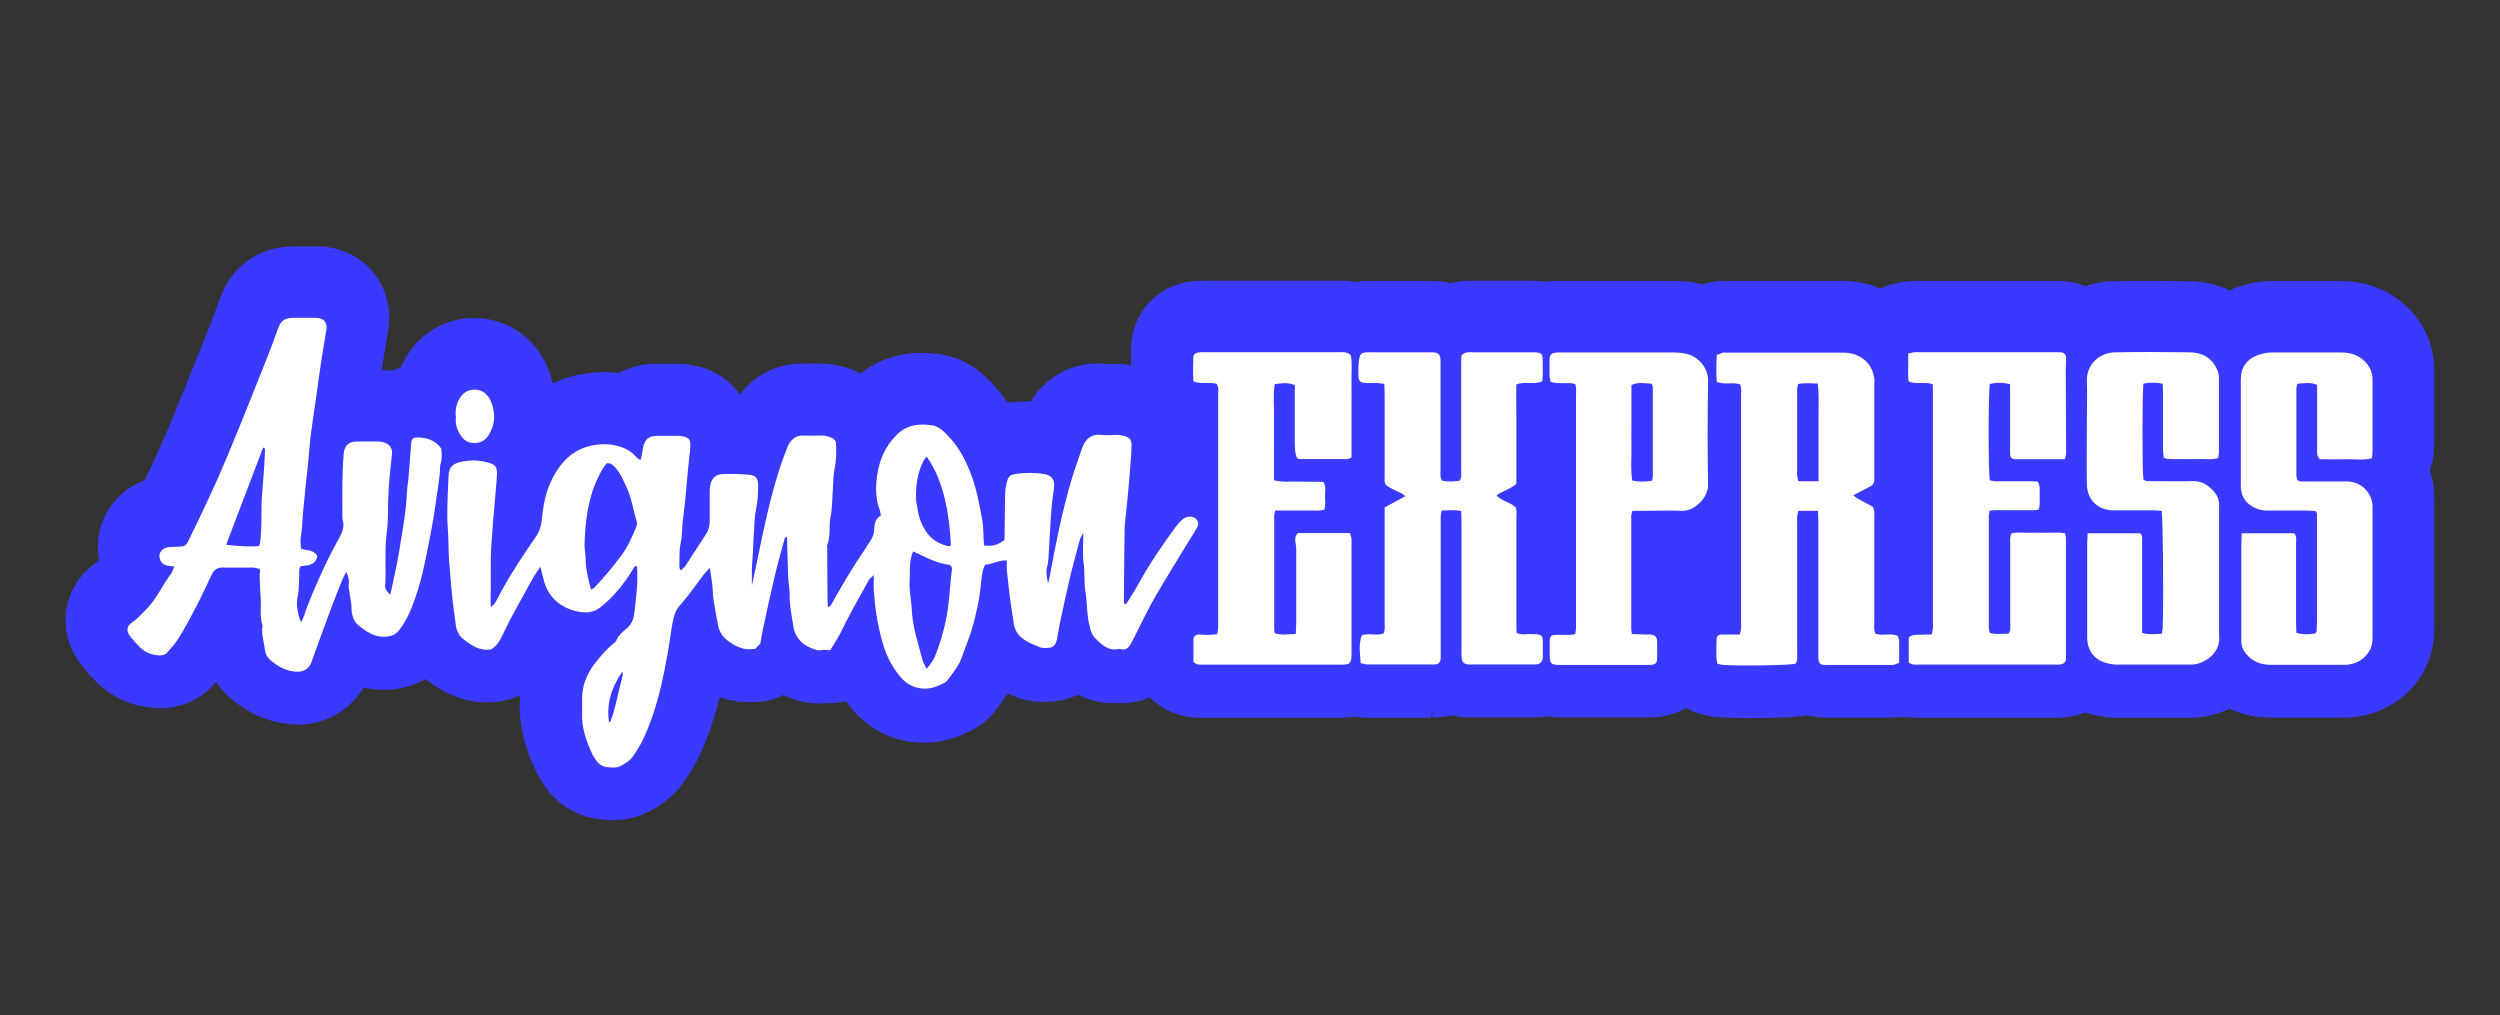
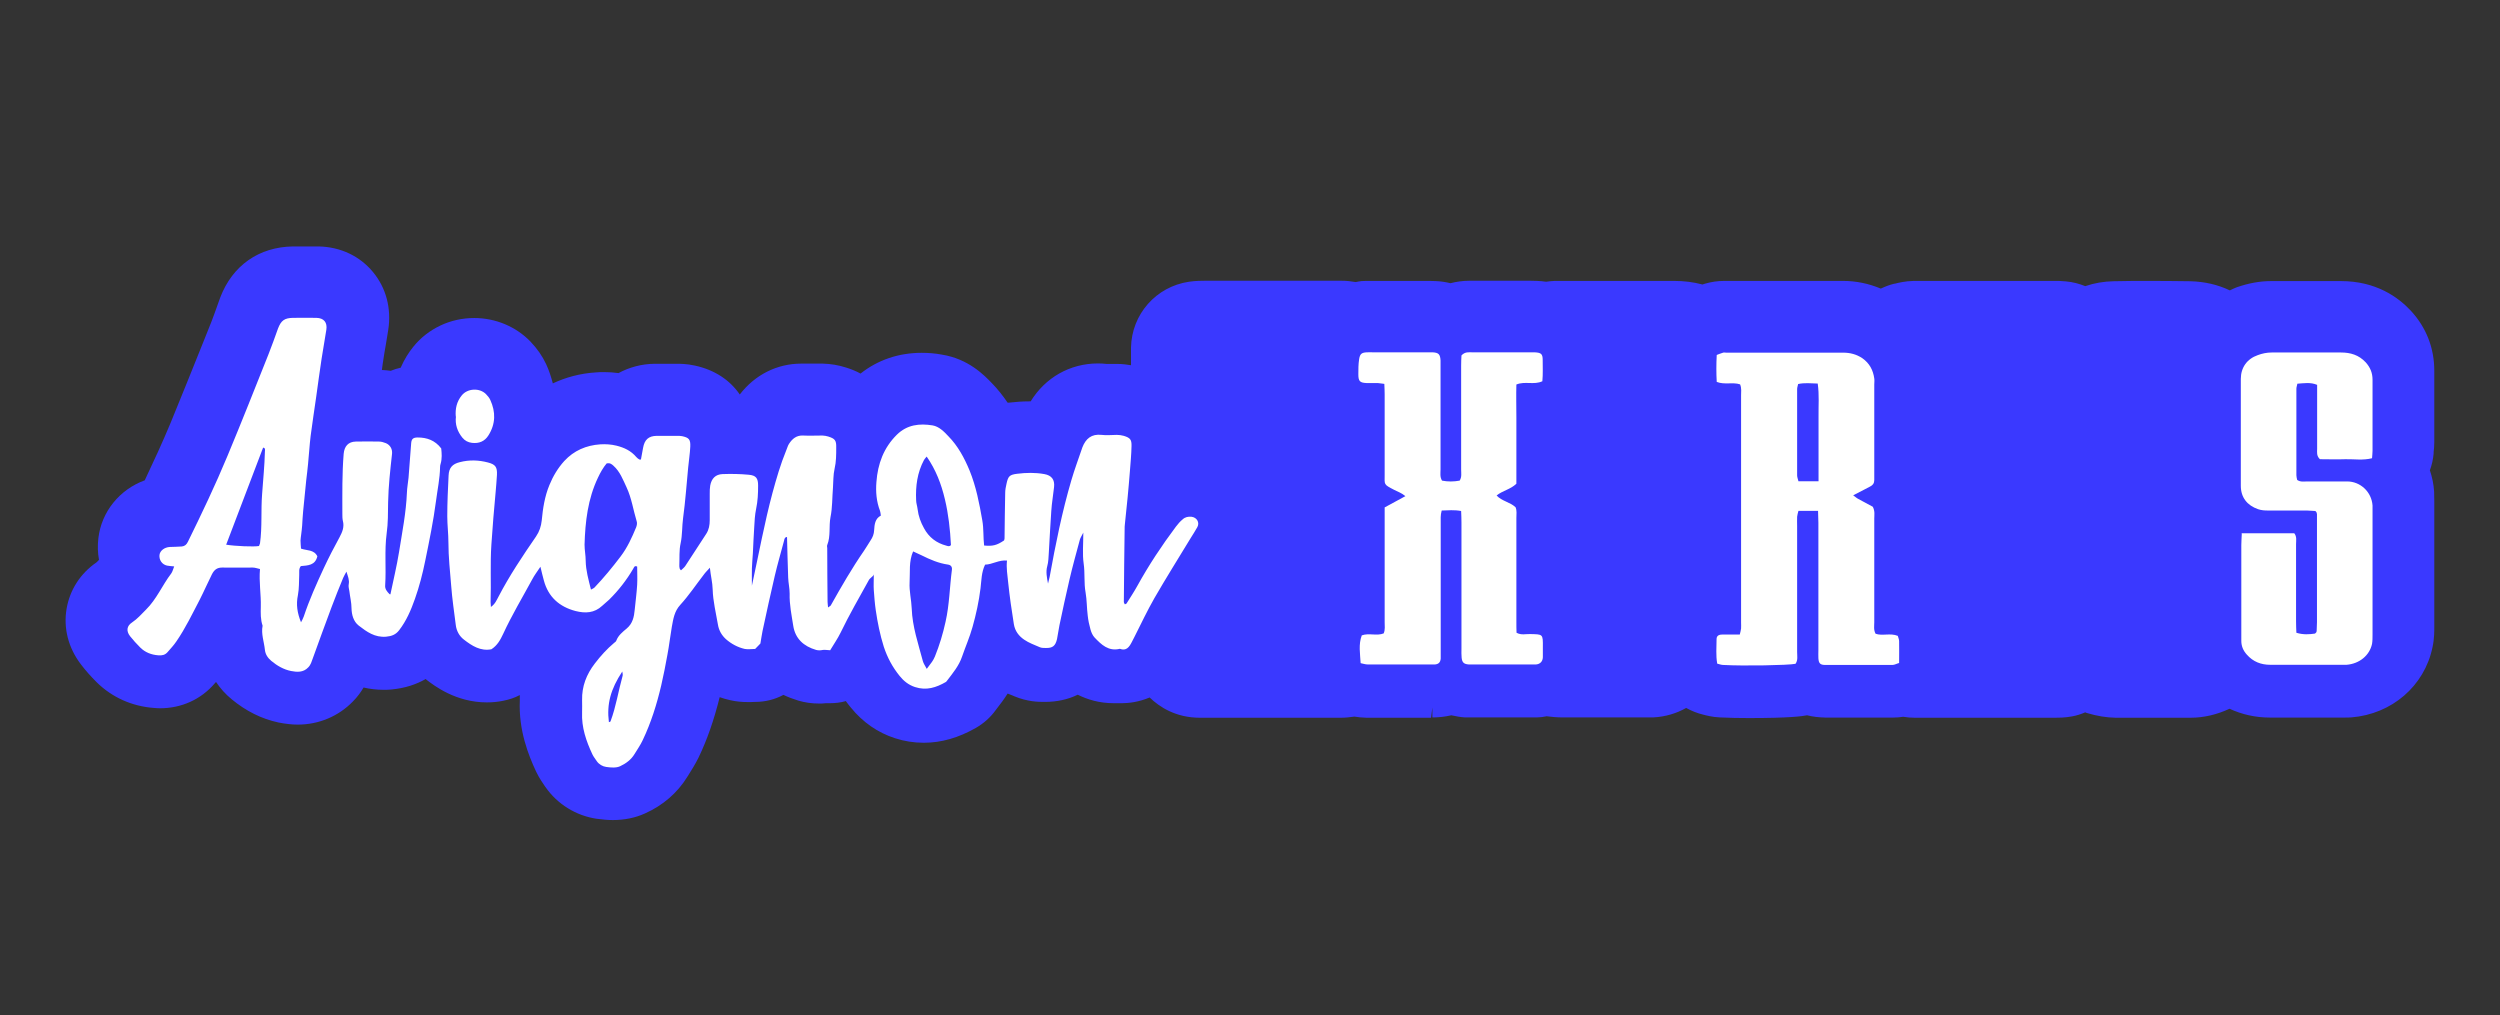
<svg xmlns="http://www.w3.org/2000/svg" id="Calque_1" data-name="Calque 1" viewBox="0 0 152.98 62.12">
  <rect x="0" y="0" width="152.98" height="62.12" fill="#333333" stroke="none" />
  <defs>
    <style>
      .cls-1 {
        fill: #fff;
      }

      .cls-2 {
        fill: #3a39ff;
      }
    </style>
  </defs>
  <g>
    <path class="cls-2" d="M123.02,30.67h.41c.11,0,.22,0,.32,0-.24,0-.48,0-.73,0ZM123.02,30.67h.41c.11,0,.22,0,.32,0-.24,0-.48,0-.73,0Z" />
    <path class="cls-2" d="M87.65,43.29v.61c.13,0,.34,0,.58-.03.2-.02.39-.06.58-.1.27.06.54.11.82.13.13,0,.25,0,.37,0h3.82c.19,0,.35,0,.53-.02.1-.01.19-.04.29-.05.3.04.63.07.97.07h5.24c.11,0,.22,0,.32,0,.75-.04,1.43-.25,2.01-.58.32.18.67.32,1.04.41.2.05.56.15,1.02.17.57.03,1.27.04,1.77.04,2.49,0,3.27-.11,3.57-.17.35.09.73.13,1.12.14h1.86c.77,0,1.53,0,2.29,0,.23,0,.42-.02.61-.05.23.04.46.06.72.06.06,0,.11,0,.17,0h8.4c.22,0,.59,0,1.03-.08.29-.05.56-.14.82-.25.04.01.07.03.1.04.6.18,1.18.28,1.76.29h2.98c.52,0,1.04,0,1.57,0h.04c.82,0,1.63-.2,2.38-.55.76.35,1.59.54,2.47.54h4.55c.14,0,.28,0,.43-.01,2.48-.2,4.48-1.92,4.97-4.29.12-.55.11-1.03.11-1.28v-7.65c0-.13,0-.34-.01-.6-.03-.45-.12-.89-.26-1.3.12-.33.2-.67.23-1.03v-.09c.02-.14.04-.35.04-.61,0-.31,0-.63,0-.94v-1.25c0-.73,0-1.46,0-2.18,0-1.38-.49-2.64-1.43-3.66-.77-.83-2.13-1.82-4.29-1.82h-2.58c-.54,0-1.1,0-1.65,0h-.03c-.7,0-1.39.13-2.11.38-.15.05-.29.13-.42.19-.73-.35-1.55-.54-2.43-.56-.82-.01-1.63-.02-2.45-.02s-1.51,0-2.23.02c-.6.01-1.18.11-1.74.3-.37-.15-.75-.25-1.17-.29-.27-.03-.51-.03-.68-.03h-7.66c-.33,0-.65,0-.98,0-.54.01-.96.12-1.16.17h-.03c-.3.07-.57.18-.83.3-.72-.3-1.49-.47-2.31-.47h-7.11c-.06,0-.11,0-.16,0-.41,0-.8.06-1.18.17-.05.02-.09.03-.15.05-.56-.15-1.13-.22-1.75-.22h-.01c-1.13,0-2.25,0-3.38,0h-3.57c-.11,0-.22,0-.33,0-.18,0-.35.03-.53.05-.18-.03-.36-.04-.55-.05-.13,0-.26-.01-.39-.01h-.33s-3.22,0-3.22,0c-.08,0-.14,0-.2,0-.42,0-.81.06-1.16.15-.29-.07-.6-.12-.92-.13-.12,0-.24-.01-.36-.01h-.14s-3.38,0-3.38,0h-.15c-.16,0-.32,0-.49.01-.13.01-.24.04-.36.06-.28-.05-.57-.08-.87-.08h-.15s-8.19,0-8.19,0c-.22,0-.57,0-.99.06-2.02.3-3.51,1.99-3.55,4.03v.21c0,.27,0,.56,0,.87-.25-.04-.52-.08-.81-.08h-.56s-.08,0-.12,0c-.18-.02-.36-.03-.53-.03-1.72,0-3.23.87-4.12,2.32h-.07c-.41,0-.84.03-1.28.08-.02,0-.04,0-.06,0-.3-.44-.61-.83-.96-1.19-.47-.49-1.44-1.49-3.06-1.75-.42-.08-.84-.11-1.24-.11-1.4,0-2.68.43-3.74,1.27-.27-.15-.57-.27-.89-.37-.47-.15-.95-.23-1.43-.24h-.85c-.09,0-.18,0-.26,0h-.19c-1.49,0-2.84.68-3.77,1.89-.6-.88-1.54-1.51-2.75-1.77-.49-.11-.91-.11-1.11-.11h-.21s-.55,0-.55,0c-.2,0-.39,0-.59,0-.82.01-1.56.22-2.21.57-.28-.04-.58-.06-.88-.06-.18,0-.35,0-.53.02-.94.06-1.82.3-2.61.67-.1-.39-.23-.79-.41-1.18-.23-.49-.54-.94-.96-1.38-.89-.92-2.14-1.44-3.44-1.44-.73,0-1.44.16-2.07.46s-1.2.73-1.65,1.29c-.27.33-.55.76-.78,1.29-.22.05-.42.11-.61.19-.18-.03-.37-.04-.54-.05.03-.23.06-.47.1-.7.04-.28.09-.56.14-.84.05-.31.1-.61.15-.92.2-1.31-.13-2.57-.94-3.54-.8-.97-1.98-1.53-3.31-1.56-.25,0-.51,0-.76,0h-.82c-2.08.03-3.7,1.16-4.45,3.12-.08.22-.16.44-.24.67-.1.28-.2.56-.31.84l-.46,1.15c-.66,1.65-1.35,3.36-2.03,5.02-.5,1.2-1.04,2.37-1.58,3.51-1.53.56-2.65,1.91-2.84,3.55-.05.45-.04.89.04,1.32-.01.01-.03.03-.04.04-.04.04-.08.08-.11.11-.99.68-1.63,1.68-1.83,2.82-.21,1.2.1,2.41.87,3.42.28.37.6.73.98,1.11.94.92,2.15,1.46,3.49,1.56.13.01.25.02.37.02,1.32,0,2.51-.54,3.35-1.52l.08-.09s0,0,0,0c.26.39.58.75.96,1.06.87.72,1.83,1.2,2.86,1.42.41.08.8.13,1.18.13,1.29,0,2.5-.51,3.38-1.42.28-.28.49-.58.65-.85.38.09.79.14,1.23.14.16,0,.32,0,.48-.02.85-.08,1.53-.32,2.09-.64.01,0,.02.02.03.03.5.39,1.83,1.4,3.71,1.4.34,0,.68-.03,1.01-.1.35-.07.7-.18,1.01-.35v.34c-.08,1.82.53,3.34.99,4.33.2.42.42.73.55.92l.03.04c.72,1.04,1.86,1.75,3.12,1.94.37.05.68.08,1,.08.7,0,1.36-.13,1.96-.4,1.1-.49,1.99-1.26,2.59-2.23l.1-.16c.16-.26.39-.61.6-1.04.53-1.1.94-2.29,1.29-3.69.22.08.44.14.67.19.35.08.7.11,1.07.11.13,0,.26,0,.4-.01h.04c.61,0,1.2-.15,1.72-.43.29.14.59.25.91.35.41.12.83.18,1.26.18.15,0,.29,0,.42-.02.03,0,.04,0,.07,0h.18c.34,0,.67-.04.98-.13.1.14.2.27.31.4.74.91,1.65,1.53,2.69,1.87.58.19,1.17.28,1.77.28,1.07,0,2.12-.3,3.19-.91.48-.28.88-.63,1.22-1.1l.06-.08c.19-.25.43-.55.66-.92.1.04.2.08.28.11l.14.06c.79.33,1.47.34,1.76.34h.11c.73,0,1.41-.15,2-.44.6.3,1.33.52,2.2.52.08,0,.17,0,.26,0,.09,0,.17,0,.25,0,.37,0,1.01-.06,1.69-.35.6.58,1.6,1.24,3.08,1.24h8.61c.29,0,.57-.03.84-.07.21.04.46.06.75.07h3.94M9.79,39.53s-.03,0-.04,0h.08s-.02,0-.04,0ZM18.22,40.52s-.04,0-.06,0h.12s-.04,0-.06,0ZM36.84,36.48h0c.14-.13.29-.24.42-.37-.13.13-.28.23-.42.37ZM44.61,28.4h.07s.08,0,.11,0c-.06,0-.12,0-.18,0ZM63.97,39.15s-.02,0-.03,0c.06,0,.11,0,.17-.01-.04,0-.08.02-.14.02ZM67.16,26.06s.02,0,.03,0h.04s-.05,0-.08,0ZM123.43,30.67h-.41c.25,0,.49,0,.73,0-.11,0-.22,0-.32,0Z" />
  </g>
  <g>
    <path class="cls-1" d="M53.43,35.23c-.16.15-.23.2-.26.26-.59,1.07-1.2,2.12-1.73,3.22-.18.37-.42.71-.64,1.08-.16,0-.31-.04-.44-.02-.15.03-.27.04-.42,0-.76-.22-1.28-.69-1.4-1.48-.1-.65-.24-1.3-.22-1.97,0-.33-.08-.65-.09-.98-.03-.83-.05-1.66-.07-2.48-.14.01-.16.12-.18.22-.19.72-.4,1.43-.57,2.16-.26,1.12-.51,2.25-.75,3.38-.05.24-.08.49-.13.76-.1.1-.22.22-.32.33-.23,0-.44.04-.64,0-.43-.1-.82-.31-1.15-.6-.25-.23-.43-.52-.49-.9-.12-.71-.3-1.42-.32-2.14-.01-.43-.12-.83-.17-1.33-.16.18-.28.29-.37.42-.48.62-.91,1.27-1.44,1.85-.37.4-.43.87-.52,1.35-.1.57-.16,1.14-.27,1.71-.11.63-.24,1.26-.38,1.88-.27,1.15-.62,2.27-1.13,3.34-.14.3-.33.57-.5.85-.21.35-.54.59-.89.75-.24.11-.57.08-.85.04-.21-.03-.43-.15-.57-.35-.09-.14-.2-.27-.27-.42-.38-.81-.67-1.65-.63-2.57.01-.25,0-.5,0-.75-.02-.84.27-1.58.78-2.24.35-.46.74-.89,1.18-1.26.05-.04.11-.08.13-.13.12-.33.39-.54.64-.75.37-.31.45-.72.49-1.15.05-.51.12-1.02.15-1.53.02-.37,0-.74,0-1.11-.17-.08-.19.05-.24.13-.41.7-.9,1.33-1.48,1.9-.13.13-.29.24-.42.37-.48.45-1.04.47-1.63.32-.99-.26-1.67-.86-1.94-1.87-.07-.25-.13-.51-.21-.84-.19.29-.37.52-.5.77-.6,1.11-1.25,2.19-1.78,3.34-.17.36-.35.7-.72.94-.66.13-1.19-.21-1.68-.59-.28-.21-.46-.54-.5-.9-.1-.8-.22-1.59-.28-2.39-.07-.88-.17-1.76-.17-2.65,0-.54-.07-1.08-.07-1.61,0-.83.04-1.66.08-2.49.02-.47.23-.71.69-.82.58-.15,1.15-.13,1.72.02.46.12.57.28.55.75-.02.35-.05.7-.08,1.05-.1,1.07-.19,2.14-.26,3.21-.08,1.18-.01,2.36-.05,3.54,0,.08.01.15.02.29.26-.18.35-.42.46-.62.67-1.29,1.48-2.5,2.3-3.69.21-.31.31-.62.35-.98.07-.74.18-1.47.47-2.17.22-.54.52-1.04.91-1.47.59-.64,1.34-.96,2.2-1.02.33-.02.66,0,.99.08.48.12.89.31,1.22.7.05.06.12.11.19.15.01,0,.04,0,.09,0,.04-.23.08-.47.13-.71.09-.51.34-.73.83-.74.42,0,.83,0,1.25,0,.1,0,.21,0,.31.02.42.09.52.2.5.64-.02.43-.09.86-.13,1.29-.1,1.03-.17,2.06-.31,3.08-.07.51-.04,1.03-.15,1.54-.1.44-.06.9-.08,1.35,0,.06,0,.13.02.19,0,.04.04.06.08.12.09-.09.19-.16.26-.26.43-.66.86-1.32,1.29-1.98.16-.25.21-.53.21-.83,0-.54,0-1.08,0-1.62,0-.17,0-.33.03-.5.08-.43.32-.68.75-.7.54-.02,1.08-.01,1.61.04.45.04.57.22.57.66,0,.48-.02.95-.12,1.42-.08.38-.1.78-.12,1.17-.04.52-.05,1.03-.08,1.55-.02.31-.05.62-.06.93-.01.31,0,.62,0,1.06.43-1.98.77-3.85,1.26-5.68.24-.88.49-1.75.84-2.6.06-.13.09-.28.17-.4.2-.31.46-.53.86-.51.39.02.79,0,1.18,0,.12,0,.25.03.36.06.41.13.5.23.49.67,0,.43,0,.88-.1,1.3-.09.39-.07.78-.1,1.17-.05.6-.03,1.21-.15,1.79-.11.57.02,1.16-.2,1.71-.02.05-.01.12,0,.18,0,1.1.01,2.2.02,3.3,0,.1.02.19.03.34.09-.07.15-.09.17-.13.64-1.14,1.29-2.27,2.03-3.34.14-.2.26-.42.4-.63.13-.19.21-.39.22-.63.02-.35.06-.71.41-.89-.02-.13-.02-.21-.05-.29-.22-.57-.27-1.17-.22-1.77.08-1.1.44-2.09,1.25-2.89.63-.62,1.39-.7,2.19-.57.39.07.69.37.96.66.59.6.98,1.33,1.3,2.1.4.98.6,2.02.78,3.06.09.51.05,1.03.11,1.53.53.05.77-.01,1.22-.31.01-.04.03-.08.03-.12.01-.93.02-1.87.04-2.8,0-.18.04-.37.08-.55.1-.46.18-.55.65-.61.56-.07,1.12-.08,1.67.02.44.08.64.34.59.79-.05.49-.14.98-.17,1.47-.06.84-.1,1.69-.15,2.54-.02.29-.02.56-.1.85-.09.32-.02.69.05,1.05.03-.14.07-.27.1-.41.36-1.99.76-3.98,1.33-5.92.19-.65.43-1.29.65-1.94,0-.02.02-.04.02-.06.21-.54.56-.84,1.18-.77.31.04.62,0,.93,0,.14,0,.29.02.43.06.39.12.48.23.47.62-.01.52-.06,1.03-.1,1.55-.04.54-.09,1.07-.14,1.61-.05.55-.12,1.11-.17,1.66,0,.04-.01.08-.01.12-.02,1.53-.04,3.07-.05,4.6,0,.05.04.1.06.15.05-.03.1-.03.11-.06.22-.35.45-.7.65-1.06.7-1.27,1.5-2.48,2.37-3.64.12-.16.26-.32.42-.45.14-.13.33-.17.53-.15.33.04.51.35.36.63-.13.24-.28.46-.42.69-.74,1.22-1.5,2.43-2.21,3.66-.44.77-.82,1.58-1.22,2.37-.06.11-.11.22-.17.33-.15.29-.33.55-.72.4-.7.17-1.13-.25-1.55-.69-.12-.13-.2-.31-.25-.49-.08-.28-.14-.57-.17-.85-.06-.47-.05-.95-.13-1.41-.11-.59-.03-1.19-.12-1.79-.08-.57-.02-1.16-.02-1.88-.11.22-.18.32-.21.43-.22.82-.45,1.64-.64,2.46-.22.92-.41,1.85-.61,2.78-.06.28-.09.57-.15.85-.1.42-.27.55-.69.54-.12,0-.26,0-.37-.05-.32-.14-.66-.26-.95-.46-.32-.22-.56-.52-.63-.95-.14-.86-.26-1.71-.35-2.57-.04-.43-.12-.85-.07-1.32-.5-.05-.89.24-1.34.25-.23.47-.22.97-.28,1.45-.1.81-.27,1.59-.49,2.37-.17.61-.43,1.2-.64,1.81-.19.56-.56,1-.91,1.46-.02.03-.05.07-.08.09-.59.34-1.19.54-1.89.31-.4-.13-.7-.38-.94-.68-.43-.53-.75-1.12-.97-1.79-.23-.73-.38-1.48-.49-2.23-.06-.41-.09-.82-.12-1.23-.02-.27,0-.54,0-.96ZM36.16,36.08c.09-.05.17-.08.22-.13.57-.6,1.09-1.23,1.59-1.89.42-.55.7-1.17.96-1.8.04-.11.07-.25.03-.36-.21-.69-.31-1.42-.62-2.08-.22-.47-.4-.96-.8-1.32-.11-.1-.22-.19-.42-.14-.21.25-.38.55-.53.87-.62,1.3-.78,2.69-.82,4.1,0,.33.07.66.07.99.01.59.17,1.14.32,1.75ZM55.88,33.73c-.28.63-.18,1.28-.22,1.91-.03.53.11,1.07.13,1.6.04,1.11.4,2.15.68,3.21.04.15.14.29.24.48.13-.18.23-.3.32-.43.07-.1.13-.21.18-.33.28-.69.49-1.39.65-2.12.24-1.06.25-2.13.39-3.19.02-.17-.06-.28-.23-.31-.58-.08-1.11-.31-1.63-.57-.16-.08-.33-.15-.52-.24ZM56.72,27.92c-.08.1-.14.16-.18.23-.41.77-.52,1.6-.48,2.46,0,.18.07.36.09.55.05.42.19.8.39,1.16.3.56.76.91,1.37,1.07.1.03.2.07.28-.04-.05-.95-.15-1.88-.37-2.8-.22-.93-.55-1.8-1.12-2.62ZM37.26,44.19s.09-.02.1-.05c.34-.91.48-1.86.74-2.79.02-.07-.01-.15-.02-.26-.72,1.09-.96,2-.82,3.1Z" />
    <path class="cls-1" d="M23.89,36.37c.18-.87.39-1.73.53-2.6.19-1.2.43-2.4.48-3.62.01-.31.07-.61.1-.92.06-.7.1-1.4.16-2.1.02-.27.12-.36.4-.36.56,0,1.06.17,1.44.67.03.3.06.62-.04.95-.02.06-.03.12-.03.18-.01.7-.16,1.39-.25,2.09-.16,1.23-.41,2.44-.66,3.66-.16.79-.36,1.57-.63,2.33-.24.68-.52,1.34-.97,1.92-.2.26-.45.36-.79.39-.69.06-1.19-.3-1.68-.68-.32-.25-.43-.66-.44-1.06,0-.35-.09-.69-.13-1.04-.02-.14-.07-.29-.04-.43.05-.26-.05-.48-.14-.77-.08.15-.15.26-.2.38-.24.59-.49,1.19-.71,1.79-.39,1.04-.77,2.09-1.15,3.14-.07.19-.12.39-.28.55-.3.32-.69.29-1.05.22-.45-.09-.85-.32-1.21-.62-.21-.18-.36-.39-.39-.68-.05-.49-.24-.97-.14-1.47-.13-.38-.12-.77-.11-1.16.02-.76-.12-1.52-.05-2.31-.17-.04-.31-.09-.45-.09-.62,0-1.24.01-1.87,0-.31,0-.48.14-.62.41-.26.52-.49,1.05-.75,1.56-.45.86-.87,1.74-1.42,2.54-.16.24-.36.45-.55.67-.15.17-.33.21-.56.19-.43-.03-.81-.18-1.11-.48-.22-.22-.43-.45-.62-.69-.25-.32-.2-.63.12-.84.33-.22.58-.51.85-.78.66-.65,1-1.5,1.55-2.22.08-.11.11-.26.18-.43-.17-.02-.31-.02-.44-.05-.31-.07-.49-.35-.46-.65.03-.26.3-.47.63-.49.25-.01.49-.01.74-.03.18-.02.29-.12.37-.29.85-1.73,1.68-3.47,2.42-5.25.86-2.06,1.68-4.14,2.51-6.22.21-.52.39-1.05.58-1.57.19-.5.4-.65.92-.66.48,0,.96-.01,1.43,0,.46.01.68.28.61.73-.09.59-.2,1.18-.29,1.77-.12.78-.22,1.55-.33,2.33-.11.8-.24,1.59-.34,2.39-.07.57-.1,1.15-.16,1.73-.03.33-.07.65-.11.98-.06.64-.13,1.27-.19,1.91-.03.29-.04.58-.06.87-.01.18-.04.37-.06.55-.01.12-.04.25-.04.37,0,.16.02.33.03.49.36.13.79.05,1,.47-.13.56-.58.56-1.01.6-.14.17-.09.36-.1.54-.02.41,0,.82-.08,1.24-.12.58-.04,1.08.19,1.66.07-.14.13-.24.17-.36.34-1.02.78-2,1.23-2.97.3-.64.62-1.26.96-1.88.17-.32.3-.63.2-1-.03-.14-.03-.29-.03-.43,0-1.22-.02-2.45.08-3.67.04-.46.28-.74.74-.75.48-.01.96-.01,1.43,0,.14,0,.29.05.42.1.25.11.4.35.37.65-.11.99-.22,1.97-.24,2.96-.01.64,0,1.29-.09,1.92-.14,1.06-.02,2.11-.09,3.17-.02.22.11.38.27.54ZM15.85,33.41c.03-.08.05-.12.06-.16.14-1.01.05-2.02.13-3.03.06-.86.15-1.72.17-2.59,0-.09.05-.21-.11-.24-.75,1.98-1.51,3.96-2.26,5.94.55.09,1.7.14,2.02.08Z" />
    <path class="cls-1" d="M111.26,31.26h-1.21c-.03.13-.07.24-.08.36-.01.19,0,.37,0,.56,0,2.57,0,5.15,0,7.72,0,.24.06.5-.1.72-.44.09-3.18.14-4.42.07-.12,0-.24-.05-.37-.08-.09-.51-.04-1.01-.04-1.5,0-.19.12-.28.34-.28.35,0,.7,0,1.08,0,.03-.14.07-.25.08-.37.01-.12,0-.25,0-.37,0-4.63,0-9.25,0-13.88,0-.22.04-.45-.06-.69-.45-.15-.94.04-1.43-.15-.03-.54-.03-1.07,0-1.65.13-.05.26-.1.39-.14.06-.02.12,0,.19,0,2.39,0,4.77,0,7.16,0,.42,0,.81.1,1.17.34.44.31.66.73.73,1.24.02.12,0,.25,0,.37,0,1.83,0,3.65,0,5.48,0,.12,0,.25,0,.37,0,.19-.09.31-.25.39-.33.17-.66.34-1.04.54.13.09.21.17.31.22.31.17.62.33.89.48.14.27.09.5.09.72,0,2.12,0,4.23,0,6.35,0,.22-.05.46.08.7.42.15.89-.06,1.36.13.02.09.08.21.08.32.01.43,0,.87,0,1.34-.15.04-.28.12-.41.12-1.37,0-2.74,0-4.11,0-.31,0-.4-.1-.42-.41-.01-.17,0-.33,0-.5,0-2.59,0-5.19,0-7.78,0-.22-.01-.45-.02-.74ZM111.28,29.44c0-.72,0-1.38,0-2.04,0-.64,0-1.28,0-1.92-.01-.65.05-1.31-.05-2.01-.41-.01-.8-.06-1.2.03-.02.11-.06.21-.06.31,0,1.76,0,3.52,0,5.28,0,.11.05.23.08.36h1.23Z" />
    <path class="cls-1" d="M84.73,31.05c.42-.23.82-.44,1.27-.69-.24-.2-.47-.27-.68-.38-.67-.35-.59-.3-.59-.94,0-1.64,0-3.28,0-4.92,0-.2-.01-.4-.02-.63-.16-.02-.28-.04-.4-.05-.23,0-.46,0-.69,0-.41-.02-.5-.11-.5-.54,0-.31,0-.62.05-.93.05-.31.15-.39.45-.41.14-.01.29,0,.44,0,1.08,0,2.16,0,3.24,0,.12,0,.25,0,.37,0,.36.02.46.12.48.5,0,.17,0,.33,0,.5,0,2.06,0,4.11,0,6.16,0,.22-.05.46.09.69.35.07.71.07,1.08,0,.14-.22.09-.46.09-.68,0-2.12,0-4.23,0-6.35,0-.23.01-.45.02-.63.22-.24.46-.19.68-.19,1.08,0,2.16,0,3.24,0,.19,0,.37,0,.56,0,.4.02.49.1.49.47,0,.43.02.86-.02,1.3-.52.24-1.06-.02-1.59.2-.02.68,0,1.36,0,2.04,0,.66,0,1.33,0,1.99v2.04c-.36.35-.84.42-1.21.72.32.35.82.4,1.16.72.09.21.05.44.05.66,0,2.12,0,4.23,0,6.35,0,.22,0,.45.01.67.29.16.57.07.83.08.78.02.79-.02.78.8,0,.21,0,.42,0,.62-.01.26-.17.42-.42.44-.1,0-.21,0-.31,0-1.18,0-2.37,0-3.55,0-.08,0-.17,0-.25,0-.3-.02-.41-.12-.44-.41-.02-.18-.01-.37-.01-.56,0-2.57,0-5.15,0-7.72,0-.22-.01-.45-.02-.7-.42-.08-.8-.04-1.19-.03-.08.29-.06.54-.06.78,0,2.57,0,5.15,0,7.72,0,.19,0,.37,0,.56-.02.23-.13.34-.35.36-.06,0-.12,0-.19,0-1.31,0-2.62,0-3.93,0-.14,0-.28-.05-.43-.08-.03-.58-.14-1.14.07-1.7.44-.16.91.05,1.34-.12.1-.23.06-.46.06-.69,0-2.12,0-4.23,0-6.35v-.69Z" />
-     <path class="cls-1" d="M77.97,29.39c.54.14,1.04.06,1.53.08.5.02.99-.01,1.48.02.19.31.09.6.1.88.01.26.04.53-.04.82-.34.09-.67.04-.99.05-.33,0-.66,0-1,0-.33,0-.66,0-1.02,0-.02.13-.06.23-.06.32,0,2.3,0,4.61,0,6.91,0,.08.02.16.03.27.42.17.84.04,1.29.06.01-.31.03-.56.03-.8,0-1.43,0-2.86,0-4.3,0-.21-.03-.41-.06-.62-.02-.18.02-.32.16-.46h3.19c.03.13.08.24.09.36.01.21,0,.41,0,.62,0,2.14,0,4.28,0,6.41,0,.58-.07.66-.63.66-2.82,0-5.65,0-8.47,0-.18,0-.38.03-.57-.17,0-.42,0-.9,0-1.37,0-.19.13-.3.32-.3.17,0,.33.02.5.02.2,0,.41-.02.63-.04.03-.17.06-.31.06-.45.01-.23,0-.46,0-.68,0-4.48,0-8.97,0-13.45,0-.24.05-.5-.08-.74-.45-.14-.95.04-1.43-.15-.04-.49-.02-.96-.01-1.44,0-.19.11-.3.31-.33.14-.02.29-.02.43-.02,2.72,0,5.44,0,8.16,0,.25,0,.5-.03.74.18.09.49.03,1,.04,1.52.01.54,0,1.08,0,1.62v3.12c-.1.04-.18.1-.25.1-.98,0-1.95,0-2.93,0-.04,0-.08-.03-.14-.05-.16-.31-.14-.67-.15-1.02,0-.95,0-1.91,0-2.86,0-.21,0-.41,0-.6-.45-.14-.57-.15-1.23-.05-.1.64-.03,1.3-.04,1.96-.01.64,0,1.29,0,1.93,0,.66,0,1.32,0,1.99Z" />
-     <path class="cls-1" d="M126.34,28.1c-1.04,0-2.02,0-2.99,0-.25,0-.33-.09-.35-.34,0-.14,0-.29,0-.44,0-1.06,0-2.12,0-3.18v-.63c-.44-.11-.85-.11-1.24-.01-.09.51-.1,5.31,0,5.89.12.02.26.06.4.06.64,0,1.29,0,1.93,0,.21,0,.41.01.61.02.17.3.1.6.11.88,0,.27.04.54-.06.83-.32.08-.65.03-.98.04-.33,0-.66,0-1,0-.33,0-.66-.02-1.02.03-.02.12-.05.22-.05.31,0,2.28,0,4.57,0,6.85,0,.1.03.2.05.31.4.13.78.04,1.14.06.18-.2.12-.39.12-.57,0-1.62,0-3.24,0-4.86,0-.22-.04-.45.07-.71.36-.09.73-.03,1.1-.04.35-.01.71,0,1.06,0,.37,0,.74-.03,1.13.03.02.12.05.22.05.32,0,2.39,0,4.77,0,7.16,0,.08,0,.17,0,.25-.03.16-.13.26-.28.29-.12.02-.25.02-.37.02-2.8,0-5.61,0-8.41,0-.18,0-.38.03-.56-.14v-1.51c.21-.22.47-.17.71-.18.22,0,.45-.01.7-.02.03-.15.06-.26.07-.38.01-.12,0-.25,0-.37,0-4.63,0-9.26,0-13.89,0-.22,0-.45-.01-.67-.5-.17-.99.03-1.47-.16-.06-.3-.03-.59-.03-.87,0-.27,0-.54,0-.84.17-.04.3-.09.44-.09.6,0,1.2,0,1.81,0,2.2,0,4.4,0,6.6,0,.17,0,.33,0,.5.01.19.02.31.14.31.33,0,.23-.02.46-.02.68,0,1.72.02,3.44.02,5.17,0,.1-.04.2-.07.35Z" />
-     <path class="cls-1" d="M127.72,32.63h3.24c.17.16.12.36.12.54,0,1.62,0,3.24,0,4.86v.69c.42.14.8.08,1.21.06.02-.13.04-.23.05-.33.06-1.61.02-6.63-.06-7.19-.13,0-.27-.03-.41-.03-.85,0-1.7,0-2.55,0-.94,0-1.61-.65-1.62-1.59-.02-1.37,0-2.74,0-4.11,0-.73.03-1.45,0-2.18-.05-.99.71-1.77,1.74-1.79,1.52-.03,3.03-.02,4.55,0,.7.01,1.29.28,1.63.95.1.19.16.37.16.59,0,1.54,0,3.07,0,4.61,0,.1-.03.2-.05.32-.38.12-.75.05-1.12.06-.35.01-.71.01-1.06,0-.37-.01-.74.05-1.14-.06-.02-.18-.05-.33-.05-.49,0-1.14,0-2.28,0-3.43,0-.2-.01-.41-.02-.63-.42-.08-.8-.09-1.18,0-.07.51-.08,5.31,0,5.86.16.14.35.1.53.1.81,0,1.62.03,2.43,0,.61-.03,1.03.25,1.39.68.17.21.28.46.28.74,0,.1,0,.21,0,.31,0,2.57,0,5.15,0,7.72.15,1.03-.89,1.78-1.73,1.78-1.52,0-3.03,0-4.55,0-.22,0-.45-.05-.67-.11-.69-.21-1.09-.75-1.12-1.48,0-.08,0-.17,0-.25,0-1.85,0-3.69,0-5.54,0-.2.02-.41.03-.66Z" />
    <path class="cls-1" d="M137.14,32.63h3.25c.17.21.11.45.11.67,0,1.58,0,3.16,0,4.73,0,.23.01.45.02.69.42.13.8.1,1.14.05.05-.05.07-.07.08-.08,0-.02.01-.04.02-.06,0-.19.02-.37.02-.56,0-2.2,0-4.4,0-6.6,0-.04-.02-.08-.03-.12,0-.02-.03-.03-.07-.08-.15,0-.33-.03-.52-.03-.79,0-1.58,0-2.37,0-.21,0-.4-.01-.61-.08-.67-.23-1.06-.72-1.06-1.43,0-2.18,0-4.36,0-6.54,0-.7.38-1.23,1.04-1.46.27-.1.55-.16.85-.16,1.41,0,2.82,0,4.24,0,.58,0,1.09.15,1.51.6.28.31.42.65.42,1.06,0,1.04,0,2.08,0,3.11,0,.42,0,.83,0,1.25,0,.14-.02.28-.03.45-.55.14-1.08.05-1.62.06-.54.02-1.07,0-1.57,0-.22-.21-.17-.43-.17-.63,0-1.1,0-2.2,0-3.3,0-.21,0-.41,0-.62-.41-.17-.79-.1-1.21-.07-.02.12-.06.21-.06.31,0,1.76,0,3.53,0,5.29,0,.1.03.2.05.29.21.14.42.09.62.09.81,0,1.62,0,2.43,0,.82,0,1.5.64,1.56,1.47,0,.12,0,.25,0,.37,0,2.51,0,5.02,0,7.54,0,.19,0,.38-.03.56-.15.71-.78,1.22-1.56,1.28-.08,0-.17,0-.25,0-1.47,0-2.95,0-4.42,0-.57,0-1.05-.19-1.43-.62-.22-.24-.34-.52-.34-.84,0-.15,0-.29,0-.44,0-1.81,0-3.61,0-5.42,0-.22.02-.45.03-.74Z" />
-     <path class="cls-1" d="M99.87,38.8c.29,0,.53.02.78.03.12,0,.25-.01.37,0,.25.03.37.15.38.4.01.35.01.71,0,1.06,0,.3-.1.38-.43.4-.08,0-.17,0-.25,0-1.7,0-3.4,0-5.11,0-.75,0-.78-.03-.78-.76,0-.23,0-.46,0-.68.01-.33.09-.4.41-.4.29,0,.58,0,.87,0,.08,0,.16-.03.28-.05.02-.12.05-.24.05-.35,0-.14,0-.29,0-.44,0-4.59,0-9.17,0-13.76,0-.24.04-.49-.05-.75-.49-.14-1,.04-1.51-.14-.02-.12-.05-.23-.06-.35,0-.31,0-.62,0-.93,0-.41.1-.49.52-.51.1,0,.21,0,.31,0,2.26,0,4.53,0,6.79,0,.29,0,.58.03.86.11.63.17,1.23.84,1.22,1.61-.03,2.12-.04,4.23,0,6.35.02.84-.86,1.66-1.62,1.62-.79-.04-1.58,0-2.37,0-.21,0-.41,0-.64,0-.03.13-.07.22-.07.32,0,2.3,0,4.61,0,6.91,0,.08.02.16.04.33ZM101.09,29.42c.02-.12.05-.18.05-.24,0-1.82,0-3.64,0-5.46,0-.07-.04-.15-.06-.24-.43-.02-.83-.12-1.25.08v1.93c0,.66-.01,1.32,0,1.99.01.63-.06,1.27.05,1.92.41.1.79.08,1.22.02Z" />
    <path class="cls-1" d="M27.89,25.49c-.04-.49.06-.92.37-1.3.35-.43,1.09-.47,1.48-.07.1.1.2.22.26.35.34.74.33,1.47-.11,2.17-.23.37-.58.51-1.01.46-.24-.03-.43-.13-.58-.31-.32-.39-.46-.83-.4-1.3Z" />
  </g>
</svg>